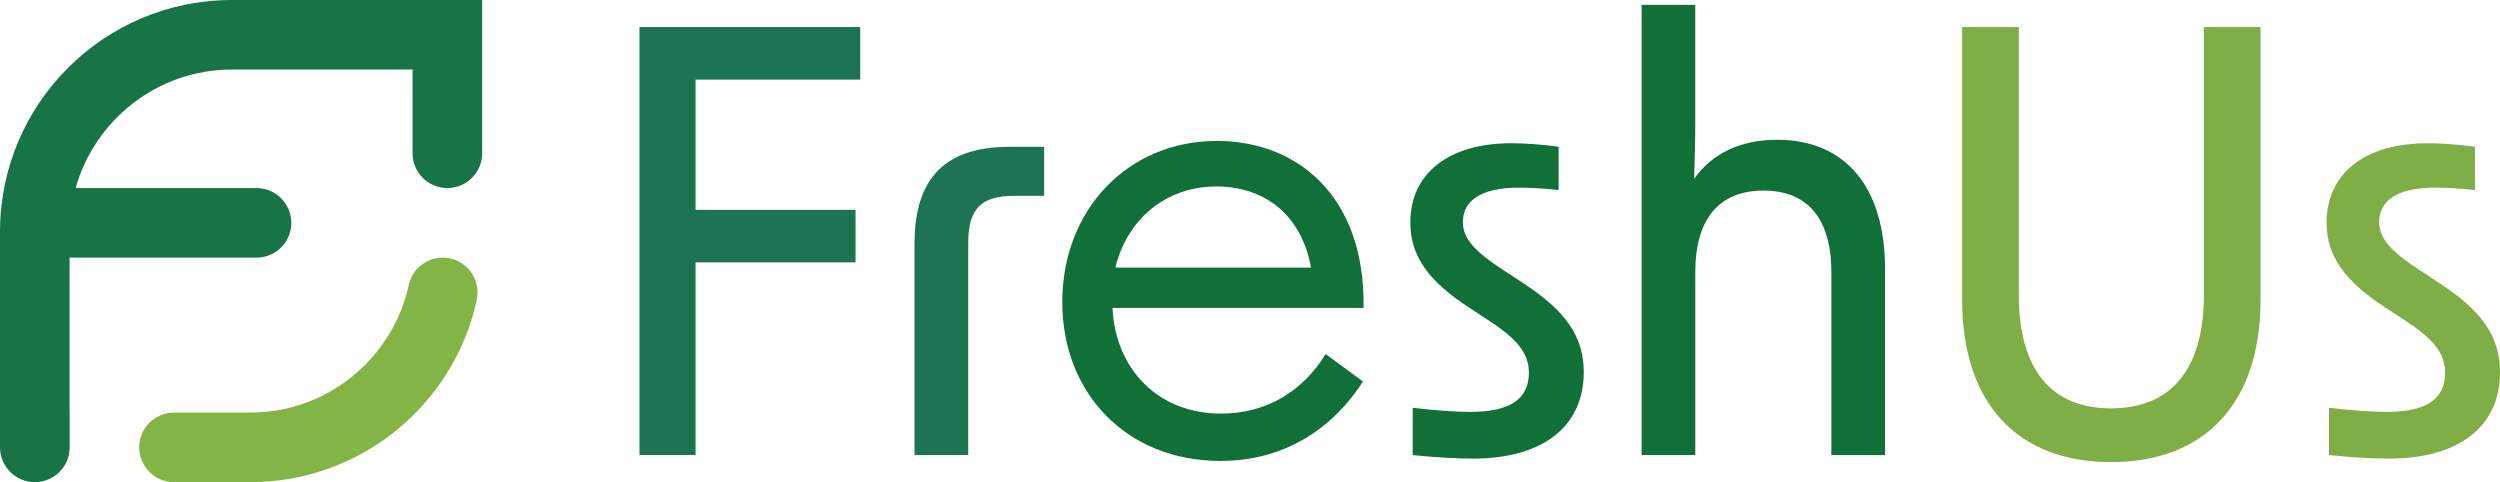
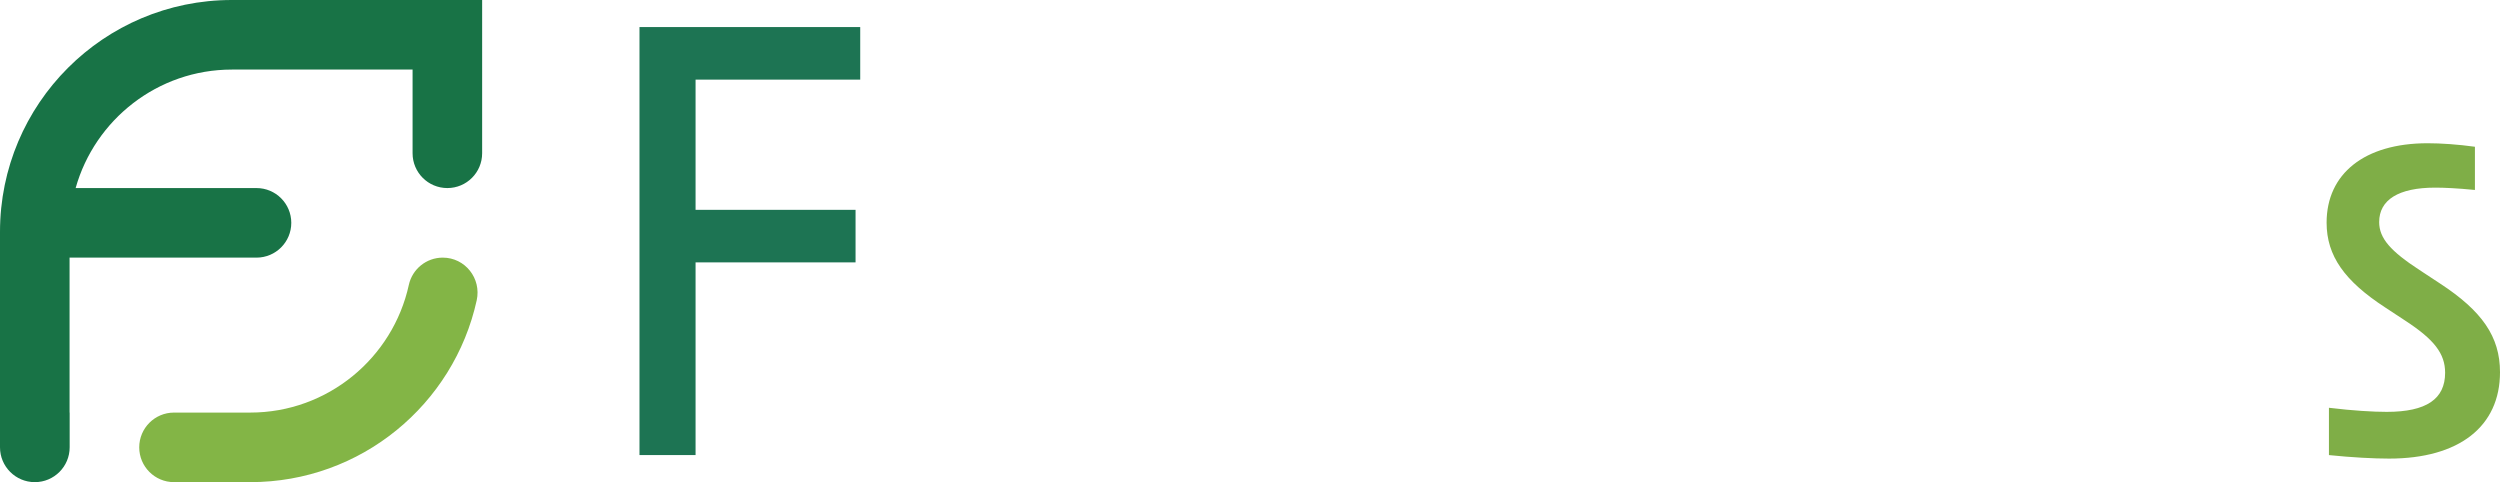
<svg xmlns="http://www.w3.org/2000/svg" id="_레이어_2" data-name="레이어 2" viewBox="0 0 983.99 189.77">
  <defs>
    <style>
      .cls-1 {
        fill: #83b546;
      }

      .cls-1, .cls-2, .cls-3, .cls-4, .cls-5 {
        stroke-width: 0px;
      }

      .cls-2 {
        fill: #187346;
      }

      .cls-3 {
        fill: #7fae47;
      }

      .cls-4 {
        fill: #117038;
      }

      .cls-5 {
        fill: #1d7453;
      }
    </style>
  </defs>
  <g id="_레이어_1-2" data-name="레이어 1">
    <g>
      <path class="cls-1" d="m98.5,162.39h-30.01c-7.56,0-13.69,6.13-13.69,13.69h0c0,7.56,6.13,13.69,13.69,13.69h30.01c43.65,0,80.12-30.63,89.13-71.56,1.9-8.61-4.54-16.81-13.36-16.81h0c-6.43,0-11.99,4.48-13.36,10.76-6.27,28.68-31.87,50.23-62.41,50.23Z" />
      <path class="cls-2" d="m91.27,0C40.86,0,0,40.86,0,91.27v84.79c0,7.57,6.14,13.71,13.71,13.71h0c7.57,0,13.71-6.14,13.71-13.71v-13.67h-.04v-60.99h73.58c7.56,0,13.69-6.13,13.69-13.69h0c0-7.56-6.13-13.69-13.69-13.69H29.77c7.55-26.87,32.25-46.64,61.5-46.64h71.12v32.95c0,7.56,6.13,13.69,13.69,13.69h0c7.56,0,13.69-6.13,13.69-13.69V0h-98.5Z" />
      <path class="cls-5" d="m251.7,10.65h86.88v20.69h-64.81v51.25h62.97v20.68h-62.97v75.84h-22.07V10.65Z" />
-       <path class="cls-5" d="m397.42,57.77h13.56v19.31h-11.73c-12.87,0-18.16,4.82-18.16,18.61v83.43h-21.14v-83.19c0-26.2,12.42-38.15,37.47-38.15Z" />
-       <path class="cls-4" d="m418.11,118.9c0-36.31,25.74-63.43,60.9-63.43,30.79,0,58.38,20.91,57.68,65.73h-98.82c1.16,23.9,17.7,41.59,42.76,41.59,17.69,0,32.17-8.73,41.13-23.44l14.71,10.81c-10.57,16.55-28.96,31.26-56.08,31.26-37.24,0-62.28-26.89-62.28-62.51Zm97.9-13.56c-3.91-21.61-19.08-31.95-37.24-31.95-20.46,0-35.39,13.56-39.76,31.95h76.99Z" />
-       <path class="cls-4" d="m556.02,179.12v-18.62c9.43,1.15,17.47,1.61,22.75,1.61,15.62,0,22.99-5.06,22.99-15.4,0-7.58-4.38-13.1-15.64-20.46l-8.04-5.29c-15.86-10.34-22.99-20.22-22.99-33.32,0-19.31,14.95-31.26,39.77-31.26,5.29,0,11.95.46,18.61,1.38v17.01c-6.9-.69-12.18-.92-15.62-.92-14.48,0-22.07,4.83-22.07,13.56,0,6.44,4.6,11.49,15.86,18.85l8.04,5.29c16.55,10.81,23.68,20.92,23.68,34.94,0,21.37-16.09,34.01-43.66,34.01-5.97,0-14.71-.45-23.68-1.38Z" />
-       <path class="cls-4" d="m646.12,1.92h21.13v45.74c0,8.04-.22,15.4-.45,22.75,6.9-9.88,18.16-15.4,32.64-15.4,26.88,0,42.51,18.62,42.51,50.79v73.32h-21.13v-71.93c0-20.92-9.2-32.18-26.66-32.18s-26.9,11.03-26.9,32.18v71.93h-21.13V1.92Z" />
-       <path class="cls-3" d="m772.3,117.98V10.65h22.3v105.49c0,29.42,12.87,44.59,36.31,44.59s36.53-15.17,36.53-44.59V10.65h22.3v107.33c0,40.68-21.83,63.89-58.83,63.89s-58.61-23.22-58.61-63.89Z" />
      <path class="cls-3" d="m916.66,179.12v-18.62c9.42,1.15,17.47,1.61,22.75,1.61,15.62,0,22.98-5.06,22.98-15.4,0-7.58-4.36-13.1-15.62-20.46l-8.05-5.29c-15.85-10.34-22.98-20.22-22.98-33.32,0-19.31,14.94-31.26,39.76-31.26,5.29,0,11.95.46,18.62,1.38v17.01c-6.9-.69-12.18-.92-15.64-.92-14.48,0-22.05,4.83-22.05,13.56,0,6.44,4.59,11.49,15.86,18.85l8.04,5.29c16.55,10.81,23.66,20.92,23.66,34.94,0,21.37-16.08,34.01-43.66,34.01-5.97,0-14.7-.45-23.66-1.38Z" />
    </g>
  </g>
</svg>